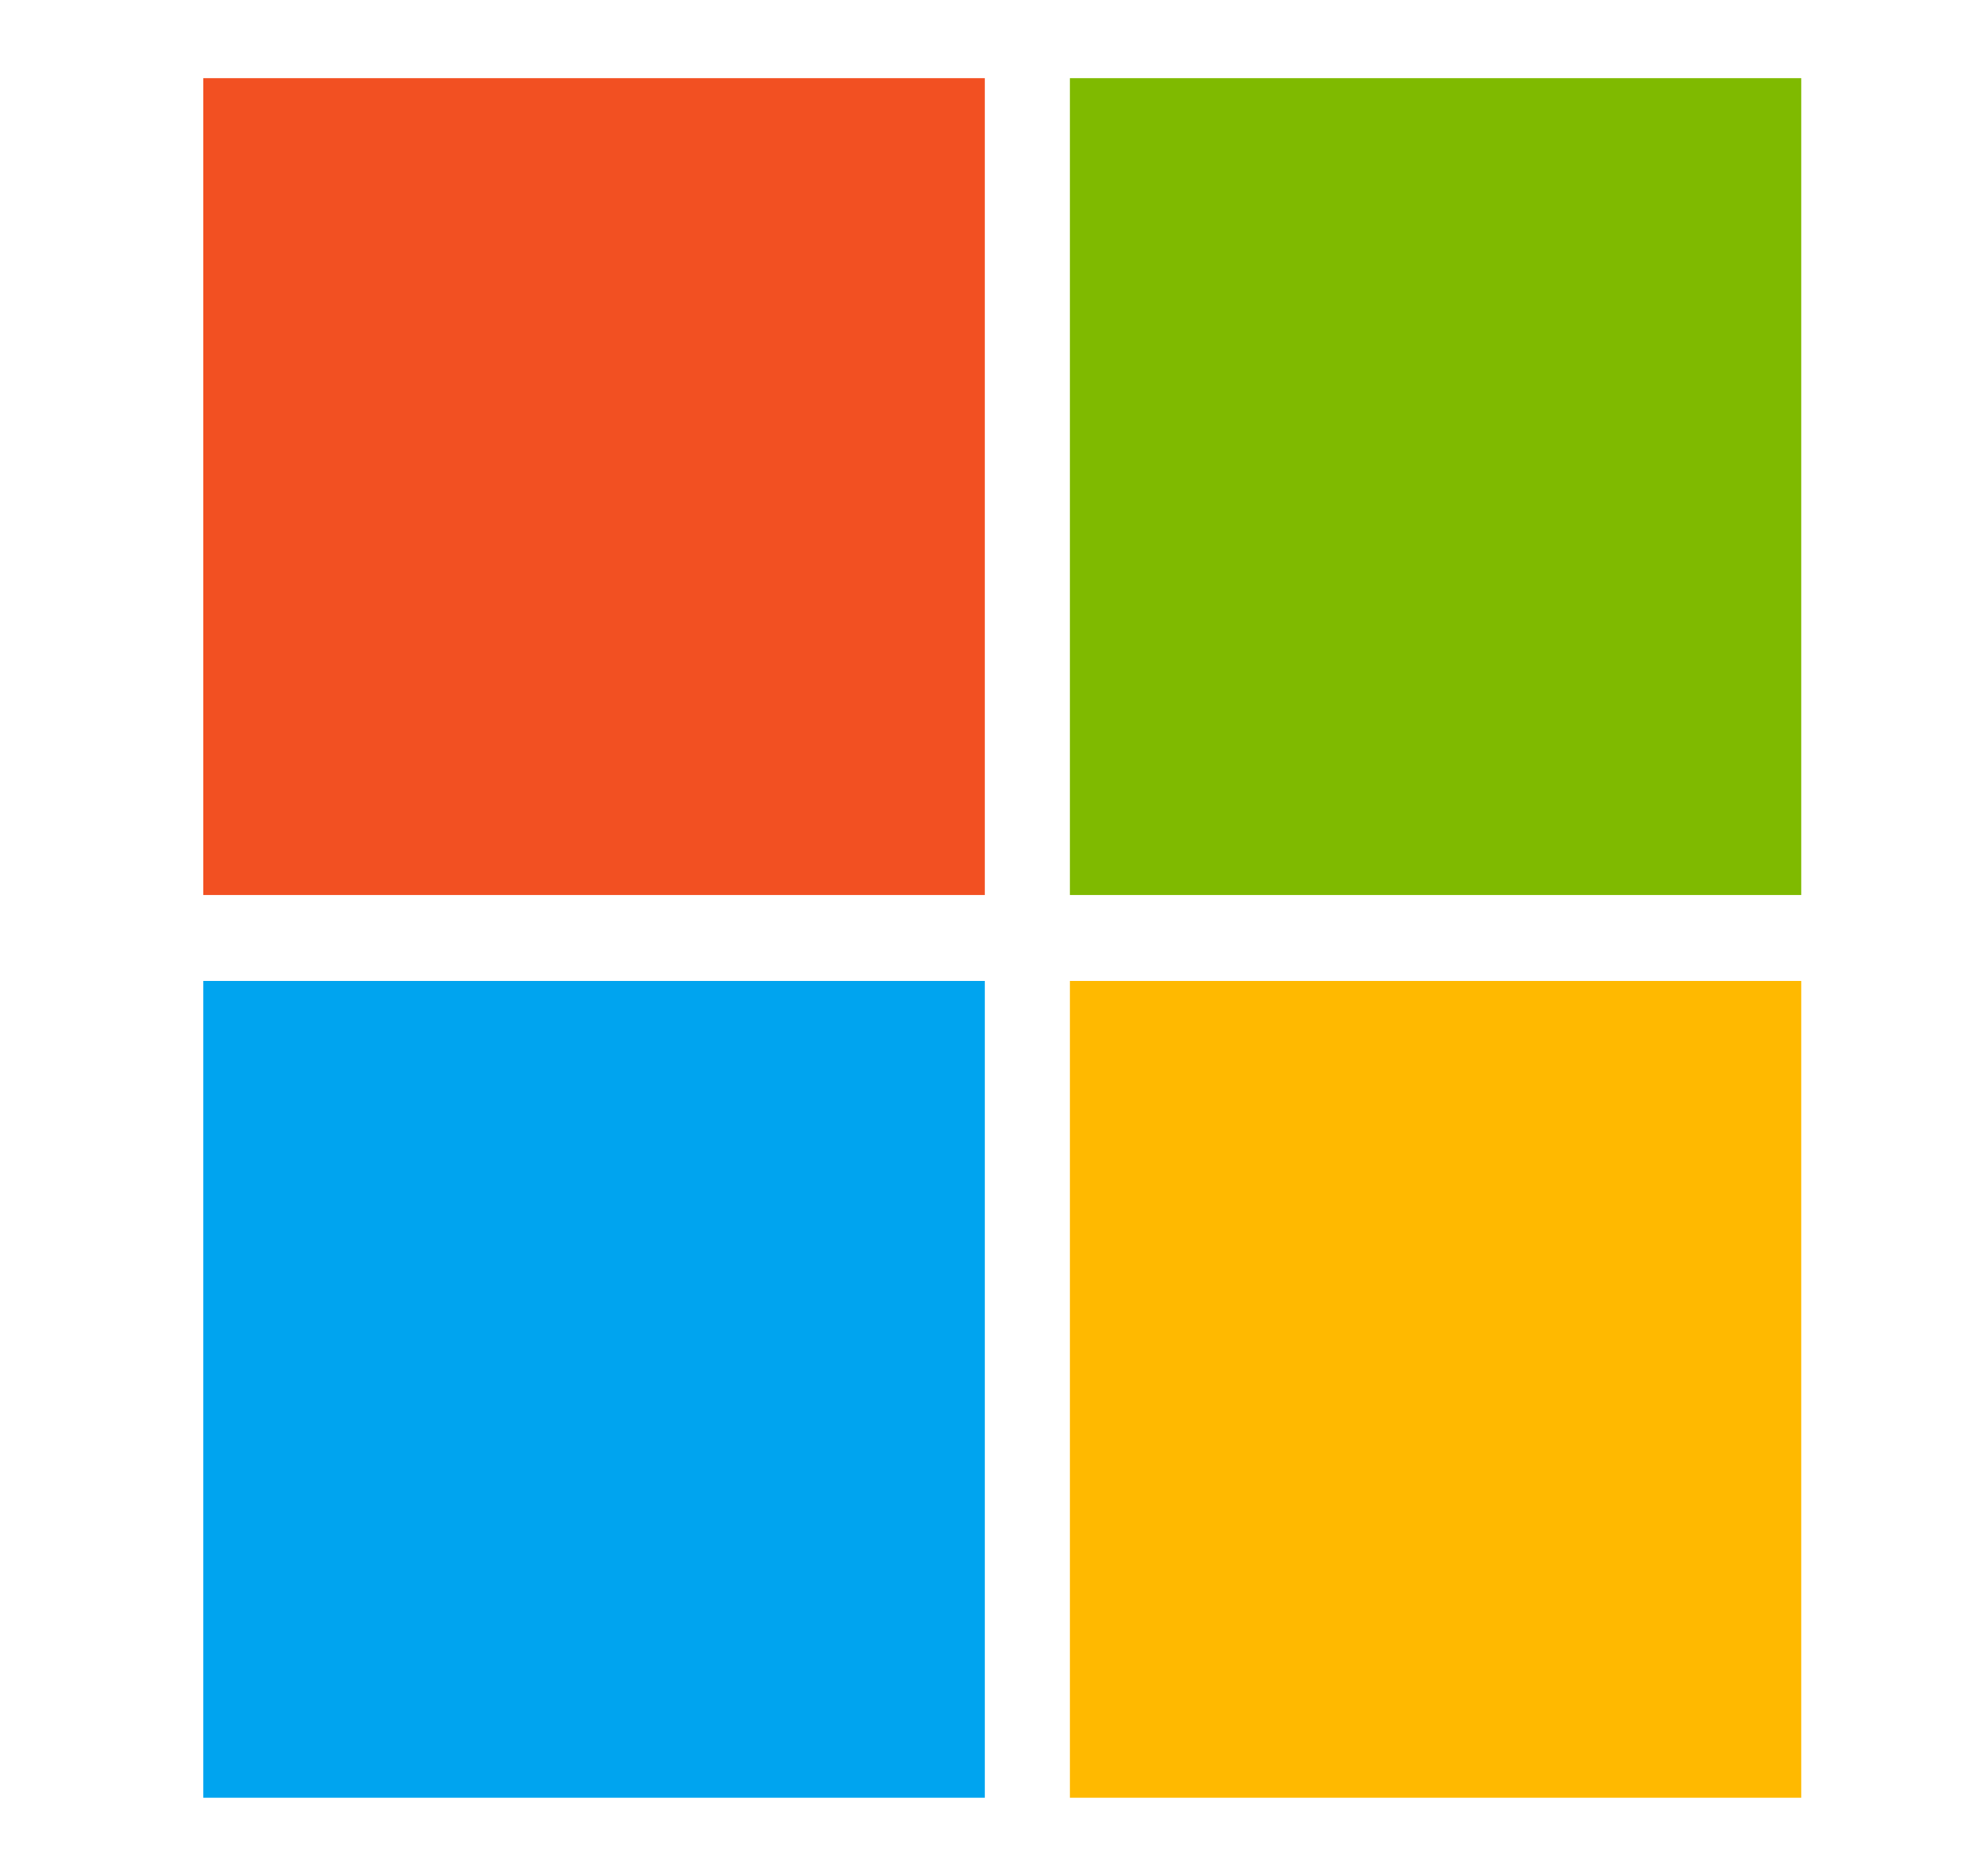
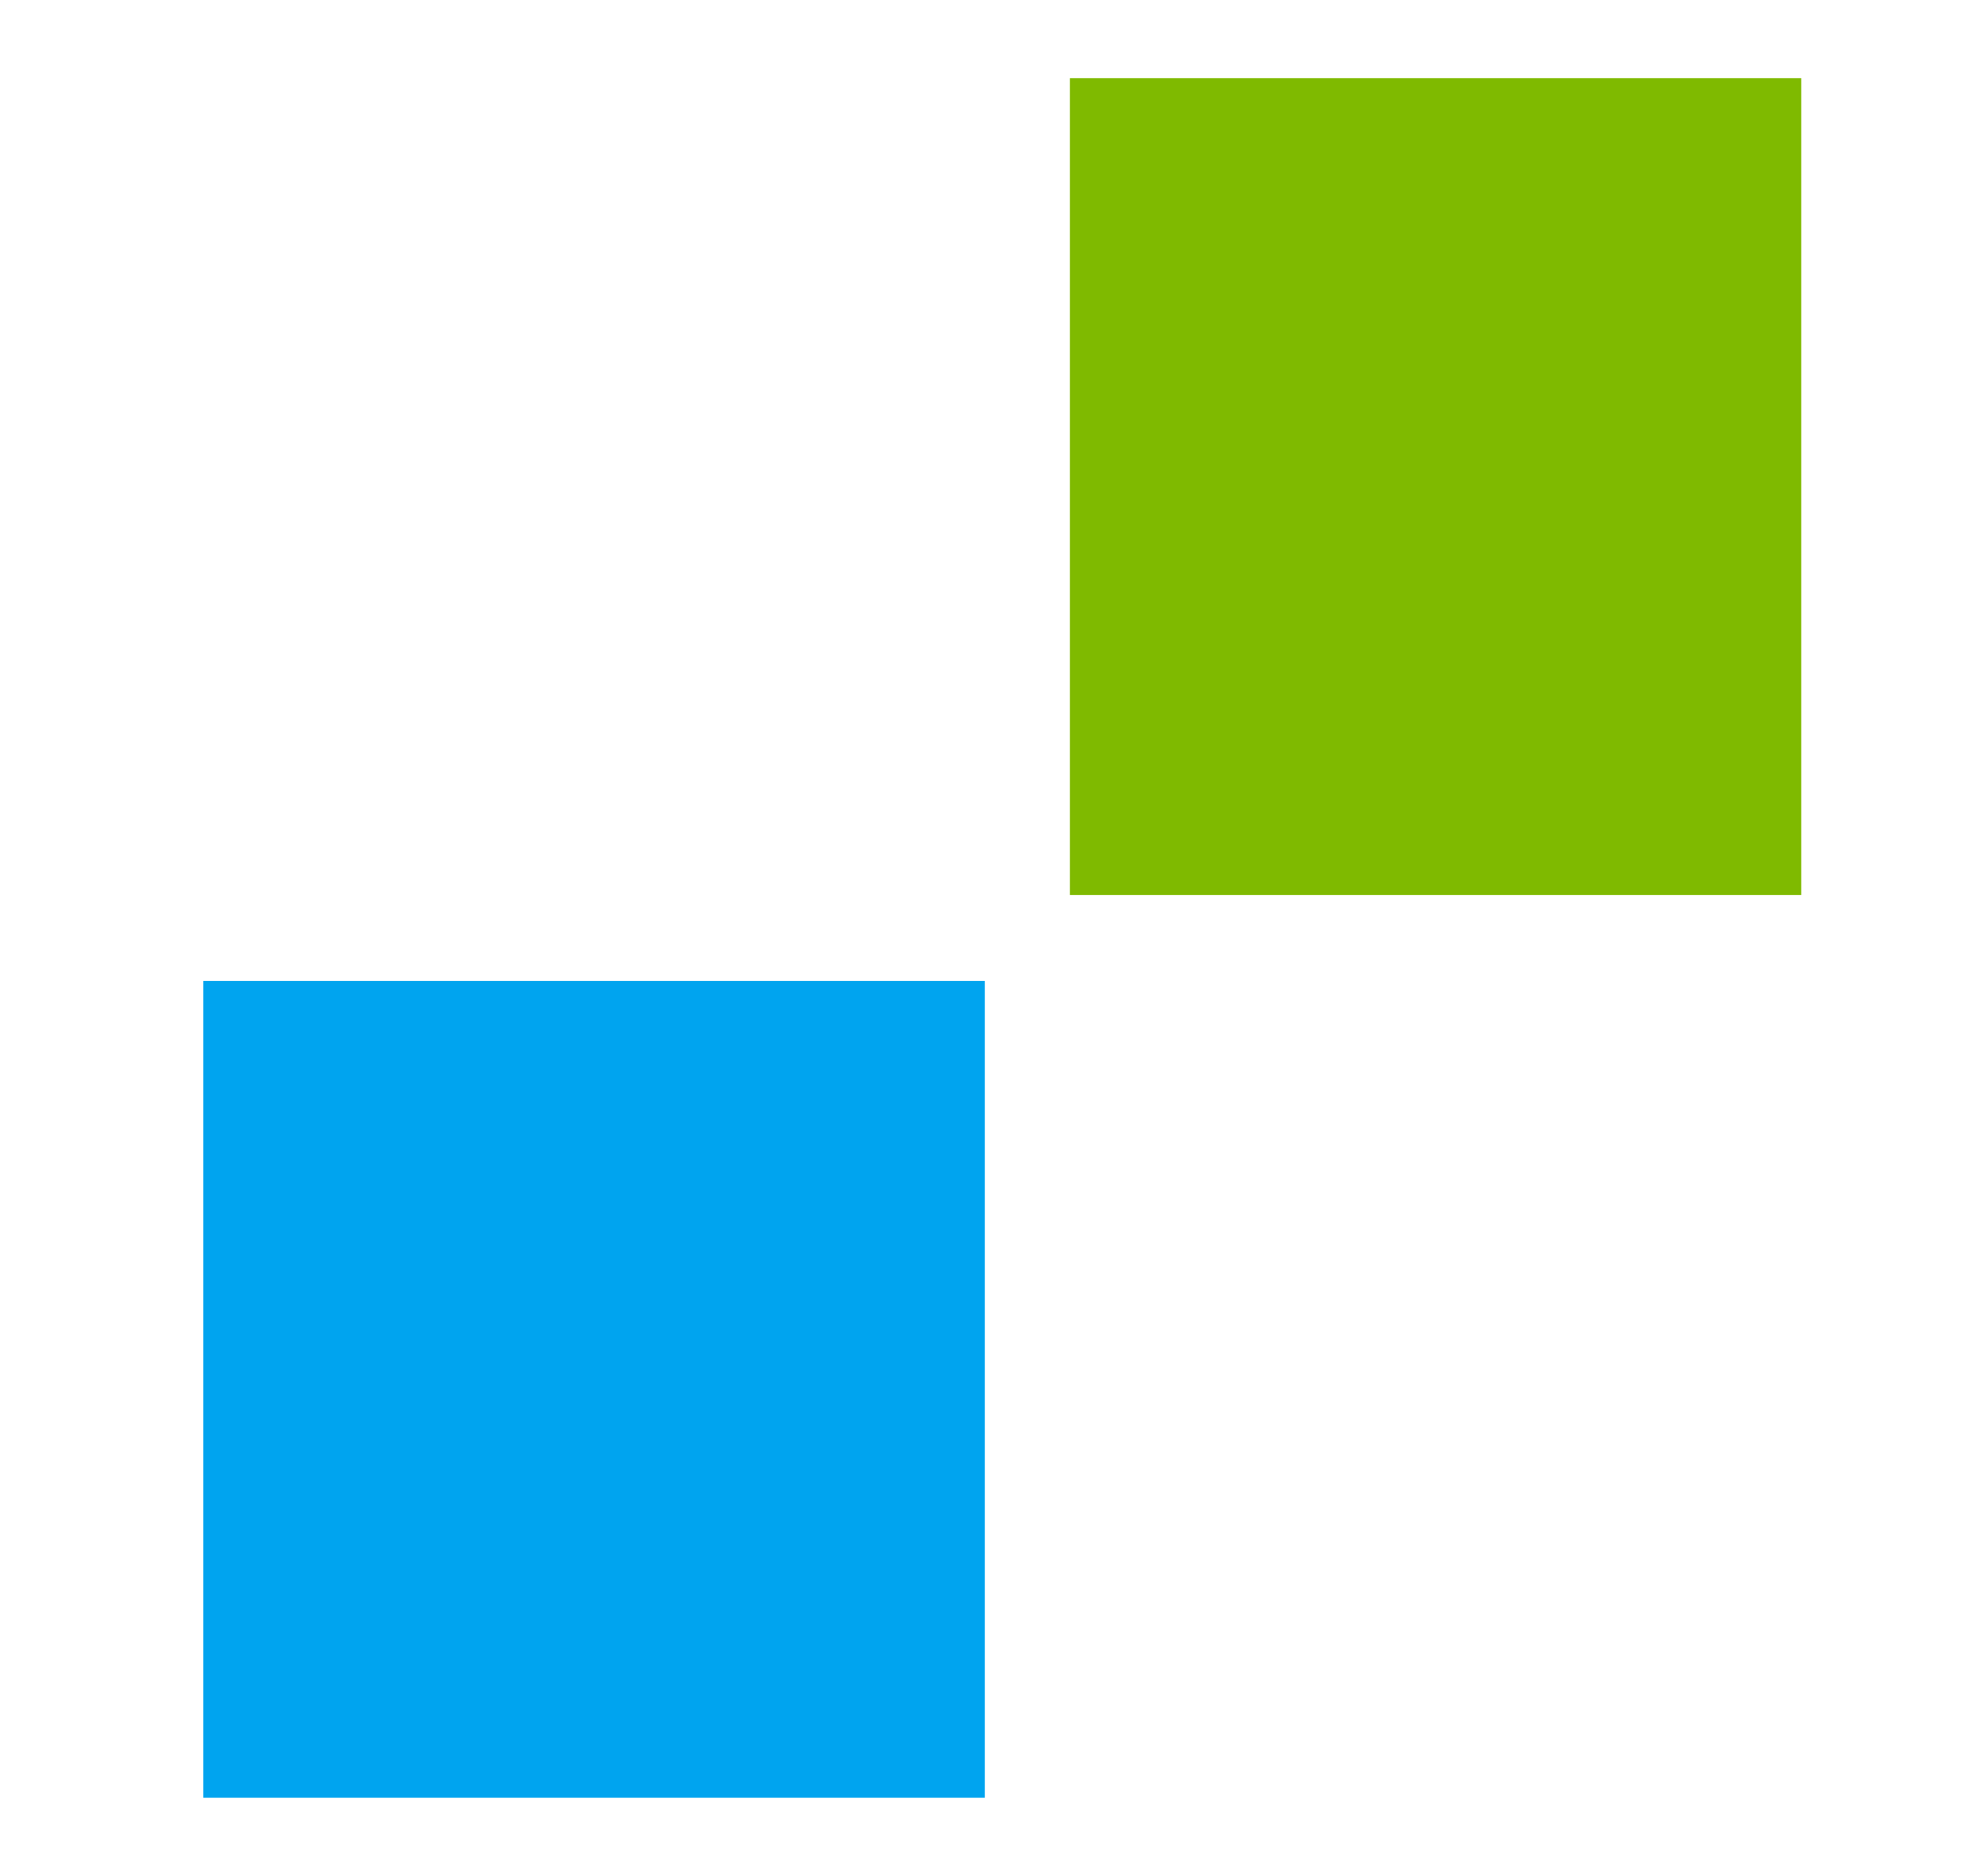
<svg xmlns="http://www.w3.org/2000/svg" width="21" height="20" viewBox="0 0 21 20" fill="none">
  <g clip-path="url(#clip0_4103_2890)">
-     <path d="M1.88 0.833H10.498V9.542H1.88V0.833Z" fill="#F25022" />
    <path d="M11.405 0.833H20.023V9.542H11.405V0.833Z" fill="#7FBA00" />
    <path d="M1.88 10.458H10.498V19.167H1.88V10.458Z" fill="#00A4EF" />
-     <path d="M11.405 10.458H20.023V19.167H11.405V10.458Z" fill="#FFB900" />
  </g>
  <defs>
    <clipPath id="clip0_4103_2890">
      <rect width="17.034" height="18.333" fill="white" transform="translate(2.167 0.833)" />
    </clipPath>
  </defs>
</svg>